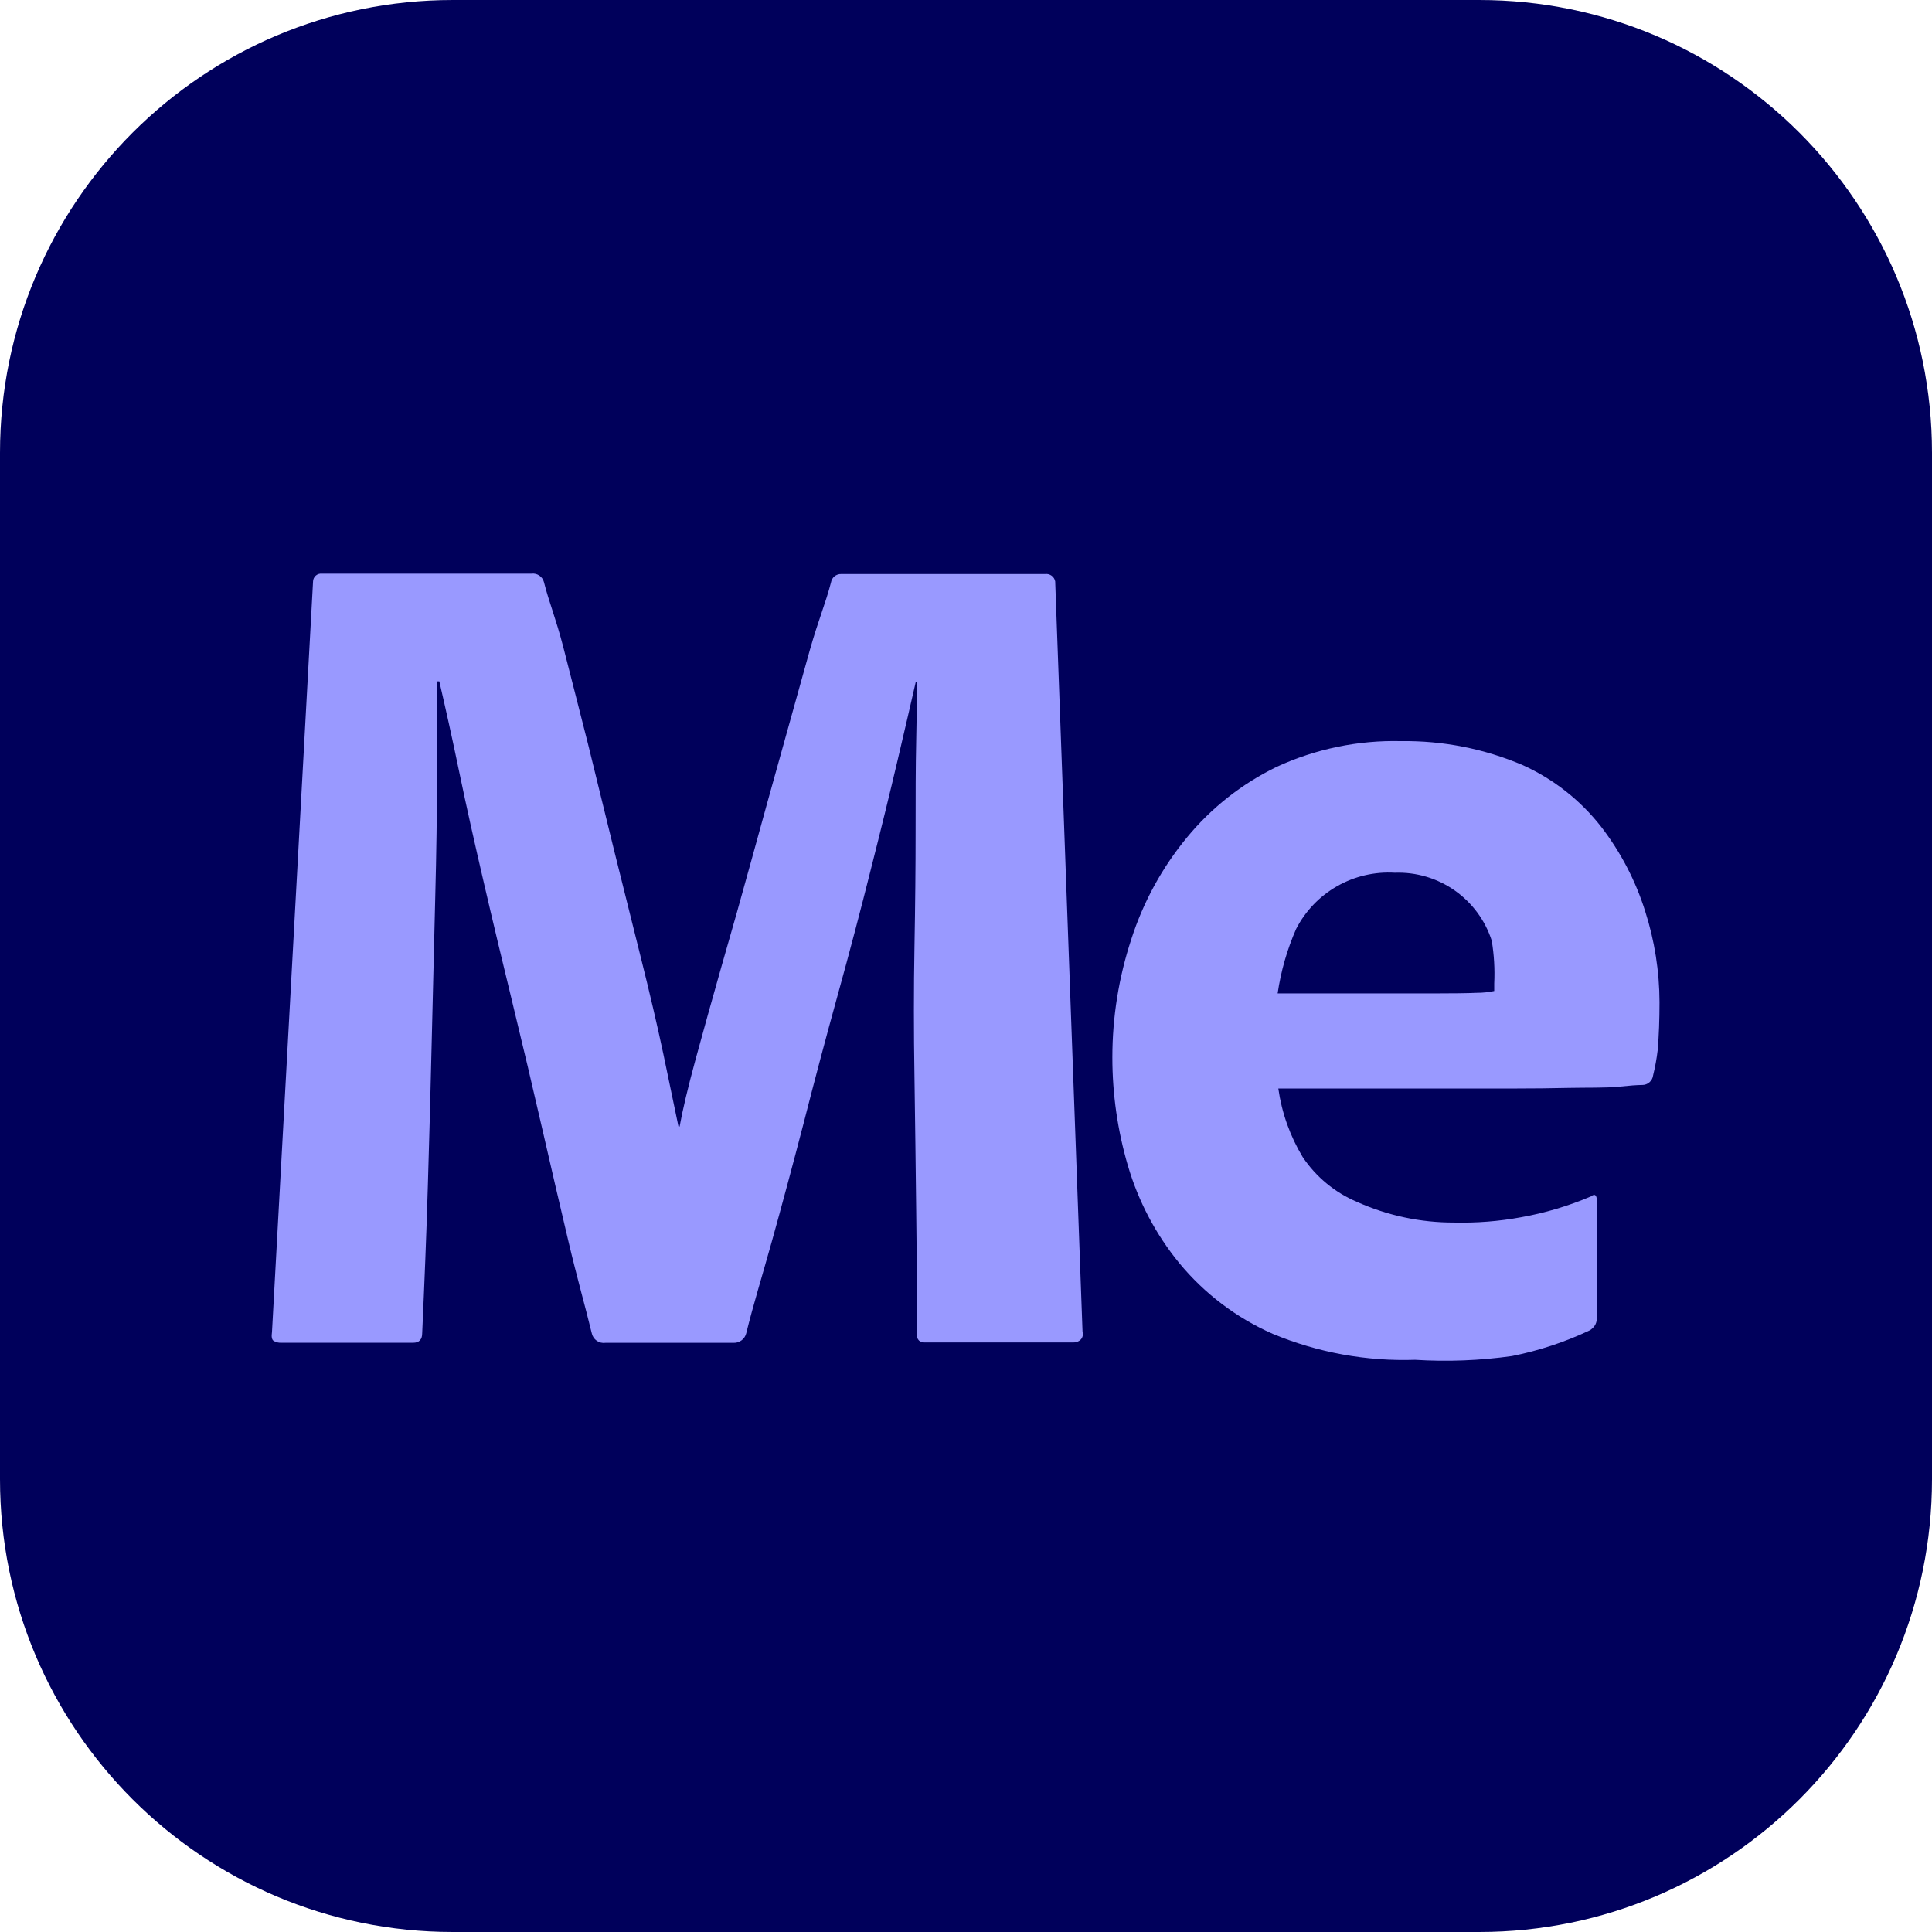
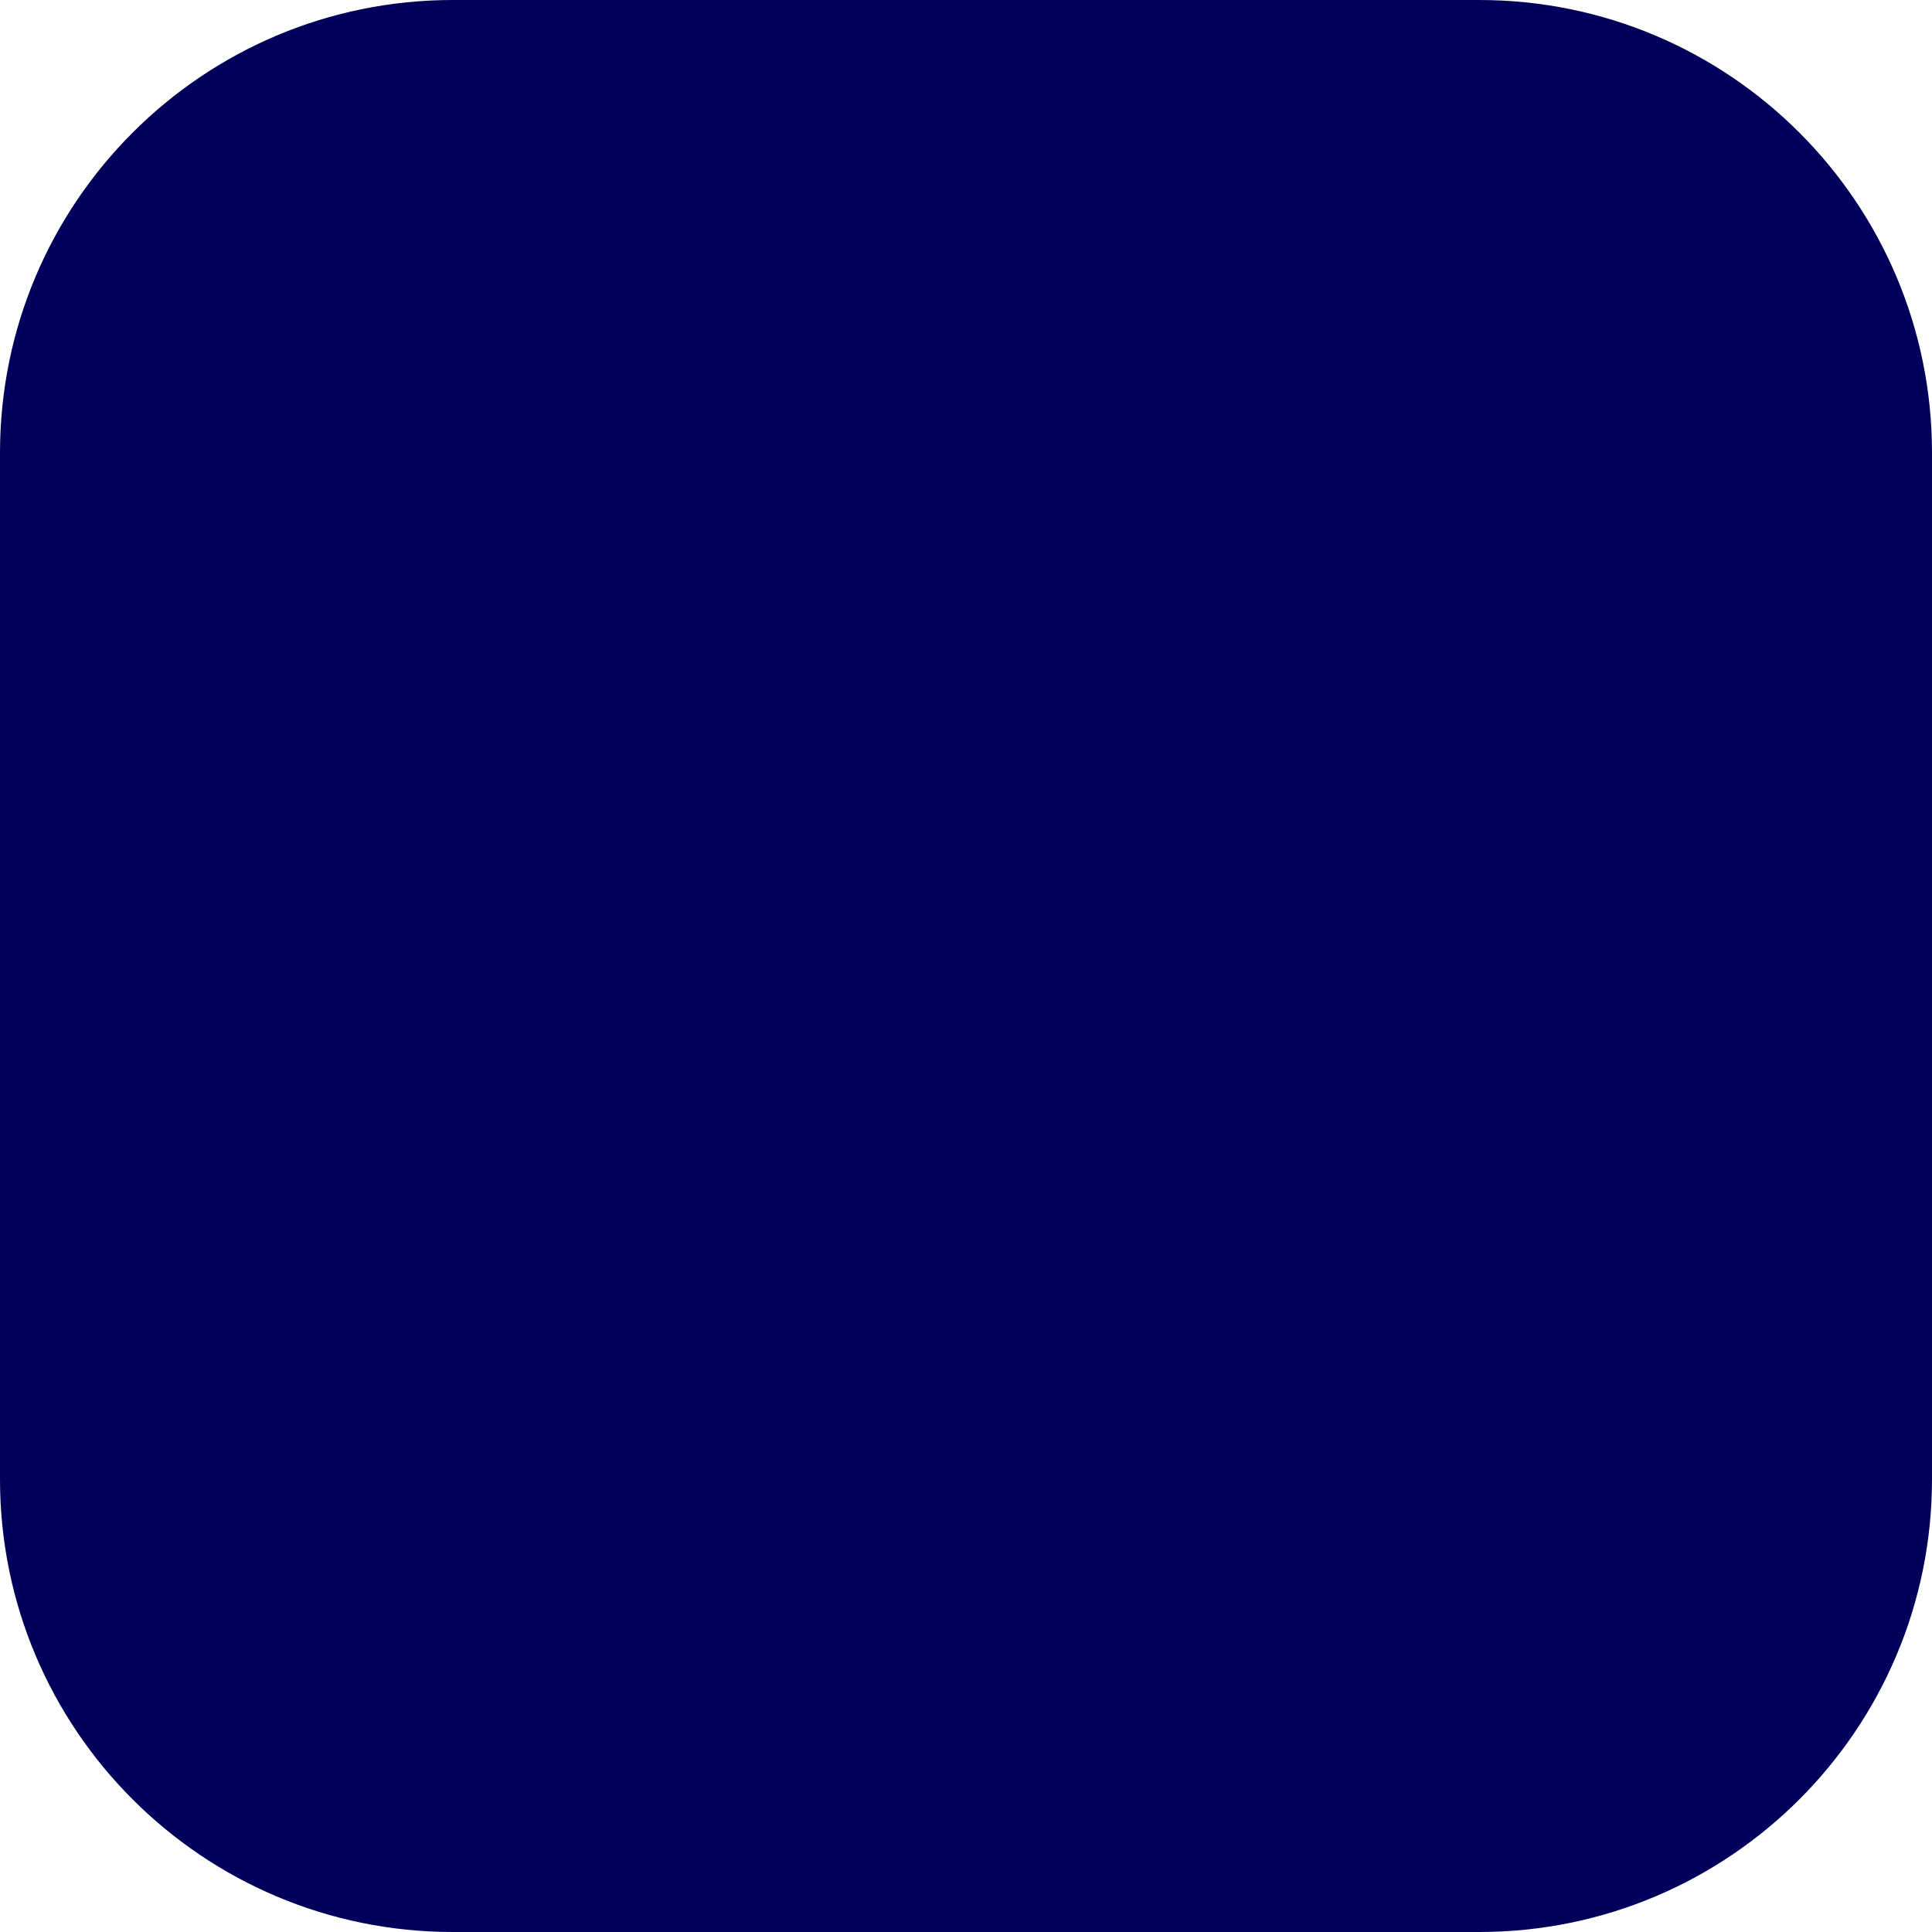
<svg xmlns="http://www.w3.org/2000/svg" width="48" height="48" viewBox="0 0 256 256" fill="none" version="1.1">
  <g transform="translate(0, 0)">
    <svg width="256" height="256" viewBox="0 0 256 256" fill="none">
      <path d="M196 0H60C26.863 0 0 26.863 0 60V196C0 229.137 26.863 256 60 256H196C229.137 256 256 229.137 256 196V60C256 26.863 229.137 0 196 0Z" fill="#00005B" />
-       <path d="M200.623 144.233H169.383C169.839 147.446 170.937 150.534 172.613 153.313C174.384 155.958 176.89 158.026 179.823 159.263C183.866 161.077 188.251 162.008 192.683 161.993C195.652 162.064 198.621 161.83 201.543 161.293C204.731 160.725 207.844 159.796 210.823 158.523C211.349 158.103 211.613 158.367 211.613 159.313V174.373C211.638 174.784 211.555 175.194 211.373 175.563C211.192 175.85 210.949 176.093 210.663 176.273C207.378 177.827 203.916 178.972 200.353 179.683C196.1 180.282 191.798 180.45 187.513 180.183C181.049 180.399 174.614 179.225 168.643 176.743C163.846 174.63 159.61 171.424 156.273 167.383C153.155 163.578 150.836 159.184 149.453 154.463C148.085 149.803 147.391 144.97 147.393 140.113C147.391 134.793 148.238 129.506 149.903 124.453C151.482 119.533 153.983 114.959 157.273 110.973C160.515 107.033 164.571 103.84 169.163 101.613C174.326 99.231 179.967 98.064 185.653 98.203C191.189 98.127 196.68 99.21 201.773 101.383C205.845 103.227 209.41 106.03 212.163 109.553C214.75 112.911 216.723 116.699 217.993 120.743C219.241 124.639 219.881 128.703 219.893 132.793C219.893 135.12 219.813 137.233 219.653 139.133C219.52 140.265 219.316 141.387 219.043 142.493C219.001 142.843 218.832 143.166 218.569 143.4C218.305 143.634 217.965 143.763 217.613 143.763C216.983 143.763 215.893 143.843 214.363 144.003C212.833 144.163 210.103 144.103 207.833 144.153C205.563 144.203 203.163 144.233 200.623 144.233ZM169.293 131.633H190.063C192.603 131.633 194.479 131.607 195.693 131.553C196.465 131.553 197.236 131.473 197.993 131.313V130.313C198.084 128.417 197.974 126.516 197.663 124.643C196.794 121.95 195.07 119.614 192.752 117.989C190.435 116.365 187.651 115.541 184.823 115.643C182.155 115.483 179.498 116.102 177.175 117.424C174.853 118.747 172.965 120.717 171.743 123.093C170.548 125.818 169.724 128.69 169.293 131.633Z" fill="#9999FF" />
-       <path d="M41.483 77.013C41.49 76.87 41.526 76.731 41.589 76.602C41.652 76.474 41.74 76.359 41.849 76.266C41.957 76.172 42.084 76.102 42.22 76.058C42.356 76.015 42.5 76 42.642 76.013H70.412C70.777 75.965 71.147 76.05 71.452 76.255C71.758 76.459 71.978 76.768 72.073 77.123C72.772 79.873 73.632 81.863 74.632 85.713C75.632 89.563 76.713 93.883 77.903 98.533L81.403 112.803C82.609 117.663 83.789 122.393 84.942 126.993C86.096 131.593 87.082 135.823 87.903 139.683C88.703 143.543 89.369 146.74 89.903 149.273H90.052C90.453 147.053 91.156 144.093 92.162 140.393C93.169 136.693 94.326 132.543 95.632 127.943C96.966 123.343 98.299 118.613 99.632 113.753C100.966 108.893 102.299 104.083 103.632 99.323C104.966 94.563 106.196 90.15 107.322 86.083C108.482 82.013 109.402 79.923 110.112 77.173C110.164 76.854 110.33 76.564 110.581 76.359C110.832 76.155 111.149 76.049 111.472 76.063H138.472C138.784 76.02 139.099 76.101 139.352 76.288C139.604 76.475 139.773 76.753 139.822 77.063C139.822 77.063 139.822 77.123 139.822 77.153L143.442 176.483C143.493 176.655 143.5 176.837 143.461 177.012C143.423 177.187 143.341 177.349 143.222 177.483C143.094 177.618 142.938 177.723 142.766 177.792C142.593 177.861 142.408 177.892 142.222 177.883H122.532C122.262 177.892 121.998 177.807 121.782 177.643C121.67 177.53 121.585 177.393 121.533 177.243C121.481 177.092 121.464 176.932 121.482 176.773C121.482 171.383 121.482 166.413 121.402 160.493C121.322 154.573 121.272 148.623 121.172 142.653C121.072 136.683 121.072 130.943 121.172 125.453C121.272 119.963 121.322 114.883 121.322 110.233C121.322 105.583 121.322 101.543 121.402 98.103C121.482 94.663 121.472 92.103 121.482 90.413H121.332C120.726 93.08 119.922 96.543 118.922 100.803C117.922 105.063 116.742 109.873 115.382 115.233C114.049 120.567 112.592 126.09 111.012 131.803C109.432 137.517 107.926 143.183 106.492 148.803C105.032 154.41 103.626 159.643 102.272 164.503C100.912 169.363 99.793 172.963 98.882 176.663C98.793 177.033 98.58 177.361 98.277 177.592C97.975 177.824 97.603 177.944 97.222 177.933H80.222C79.816 177.99 79.403 177.891 79.067 177.655C78.731 177.419 78.497 177.065 78.412 176.663C77.513 172.963 76.472 169.363 75.323 164.503C74.172 159.643 72.993 154.563 71.782 149.283C70.573 144.003 69.293 138.583 67.942 133.033C66.593 127.483 65.302 122.113 64.103 116.933C62.903 111.753 61.812 106.933 60.862 102.343C59.913 97.753 59.013 93.743 58.212 90.283H57.903V102.813C57.903 107.68 57.826 113.047 57.672 118.913C57.519 124.78 57.369 130.91 57.222 137.303C57.076 143.703 56.899 150.31 56.693 157.123C56.492 163.943 56.242 169.993 55.943 176.653C55.943 177.503 55.542 177.923 54.742 177.923H37.273C36.923 177.942 36.576 177.858 36.273 177.683C36.019 177.523 35.943 177.127 36.042 176.493L41.483 77.013Z" fill="#9999FF" />
    </svg>
  </g>
</svg>